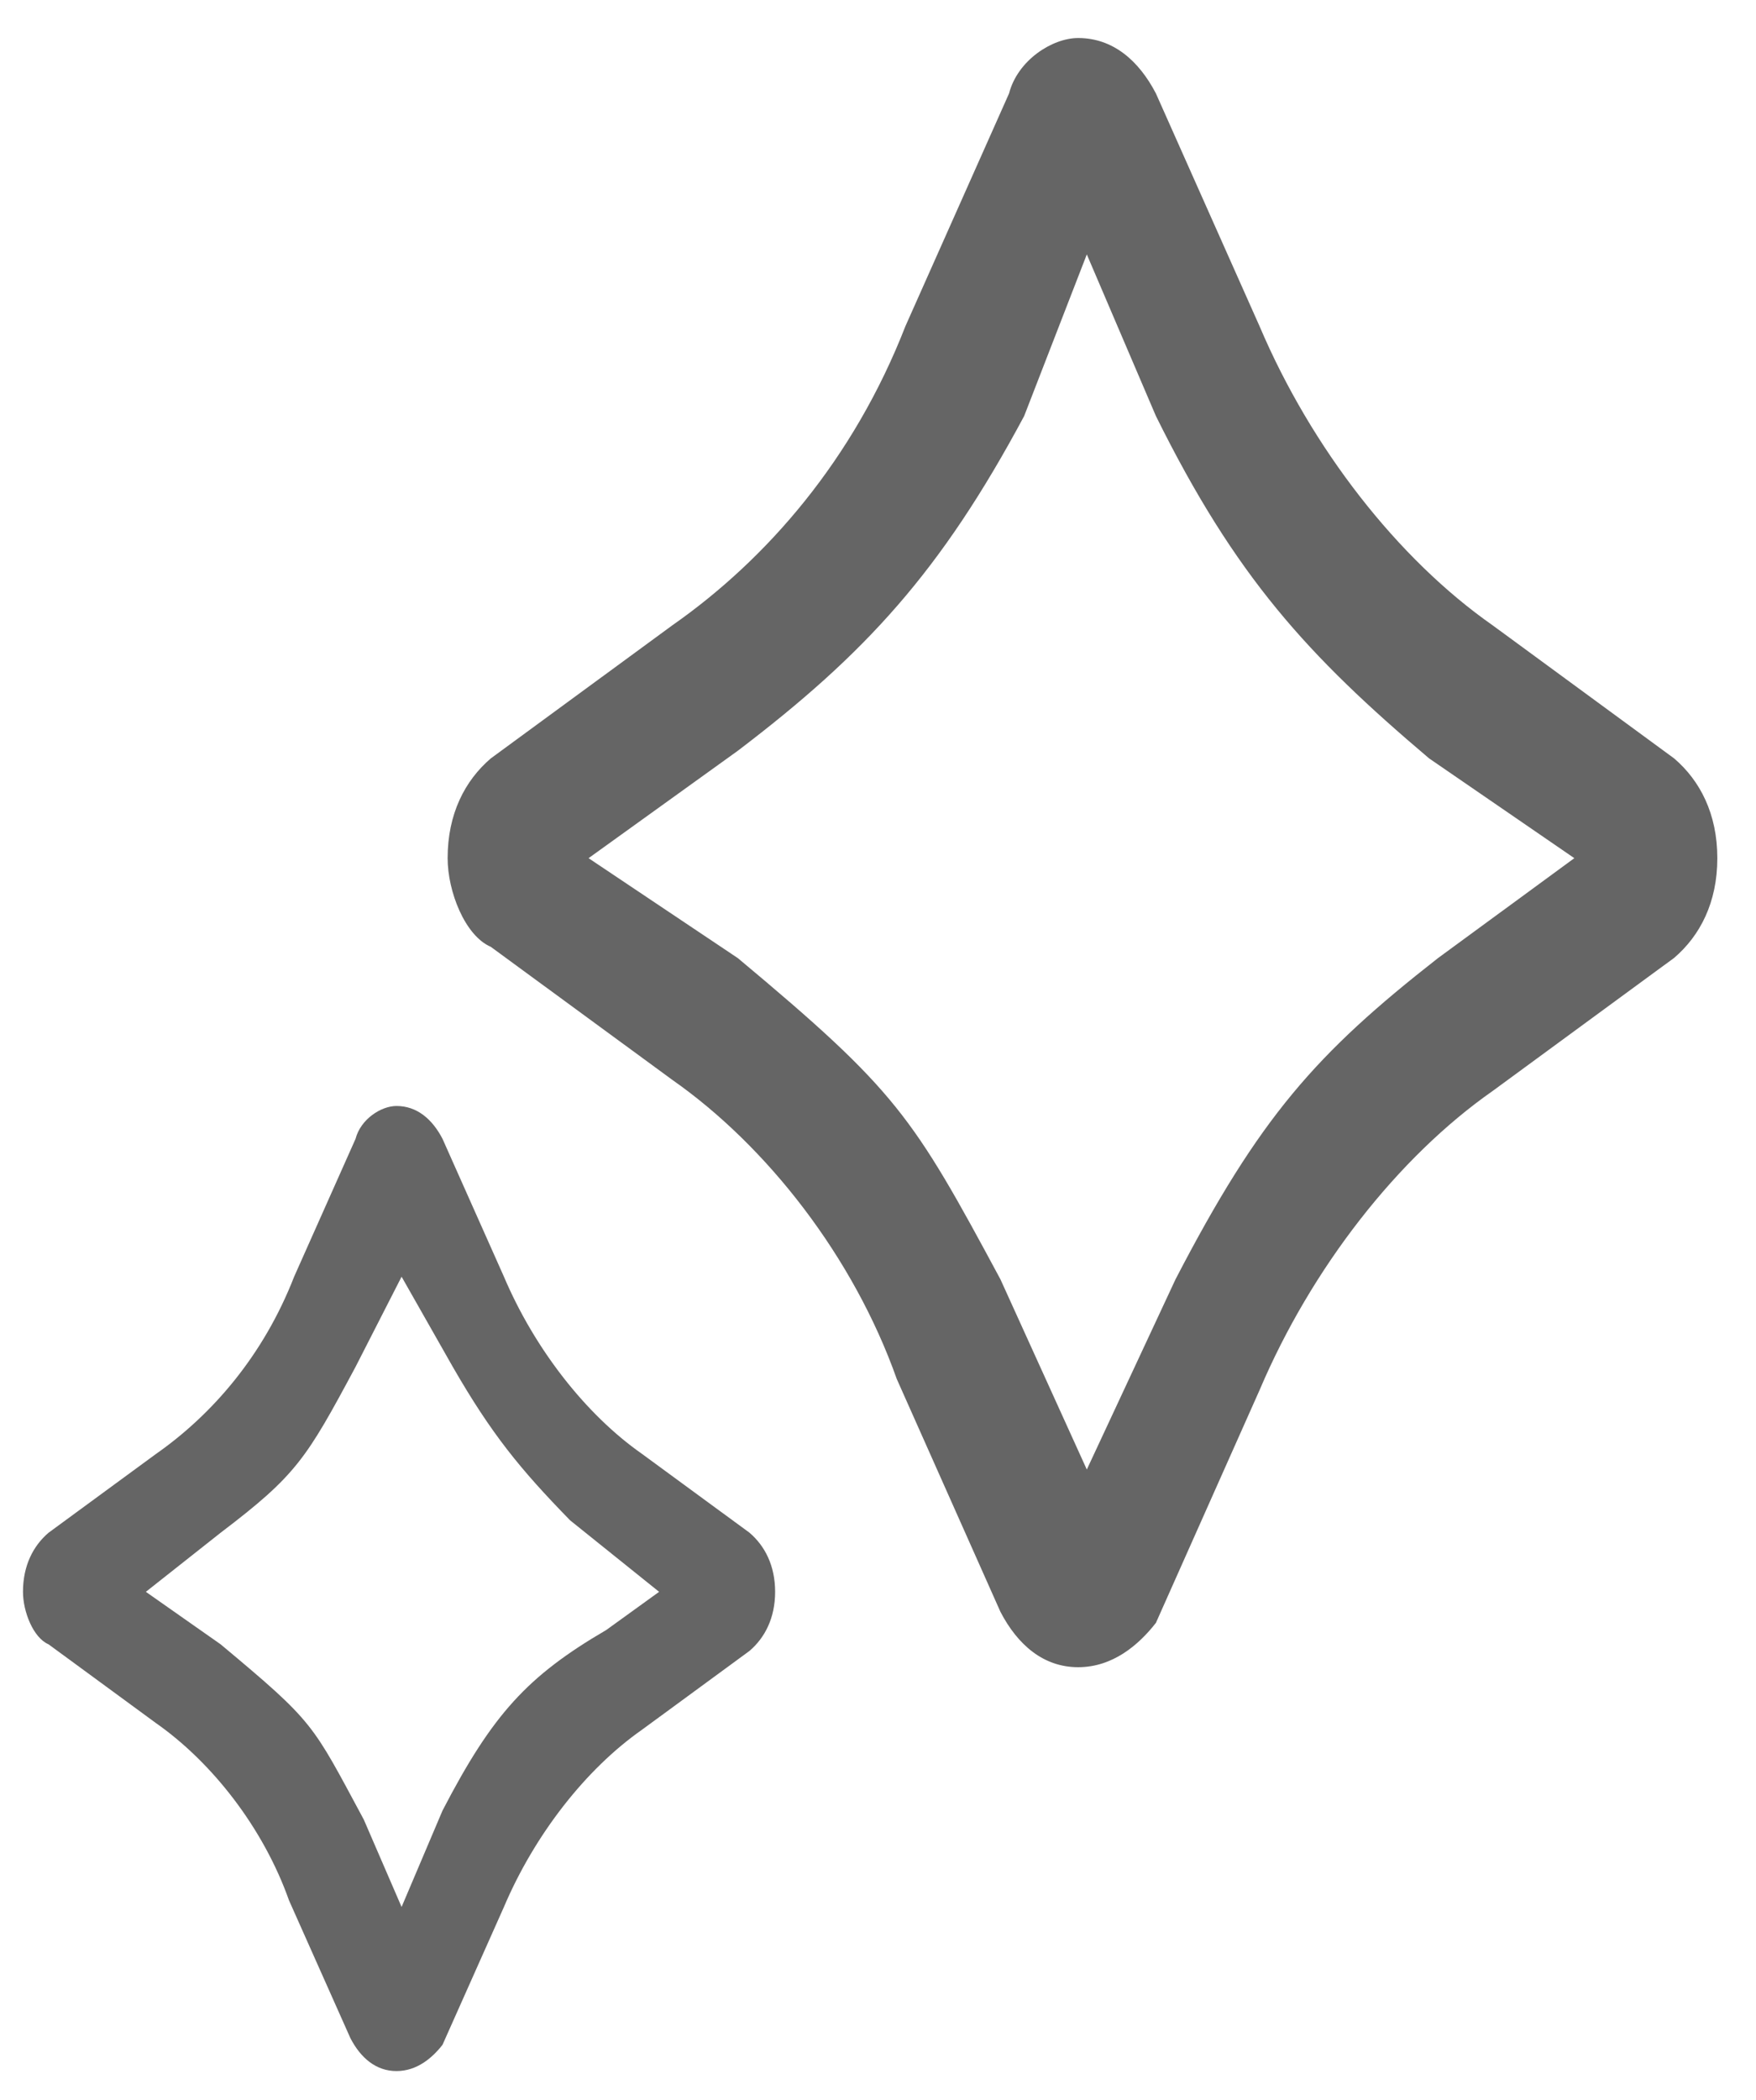
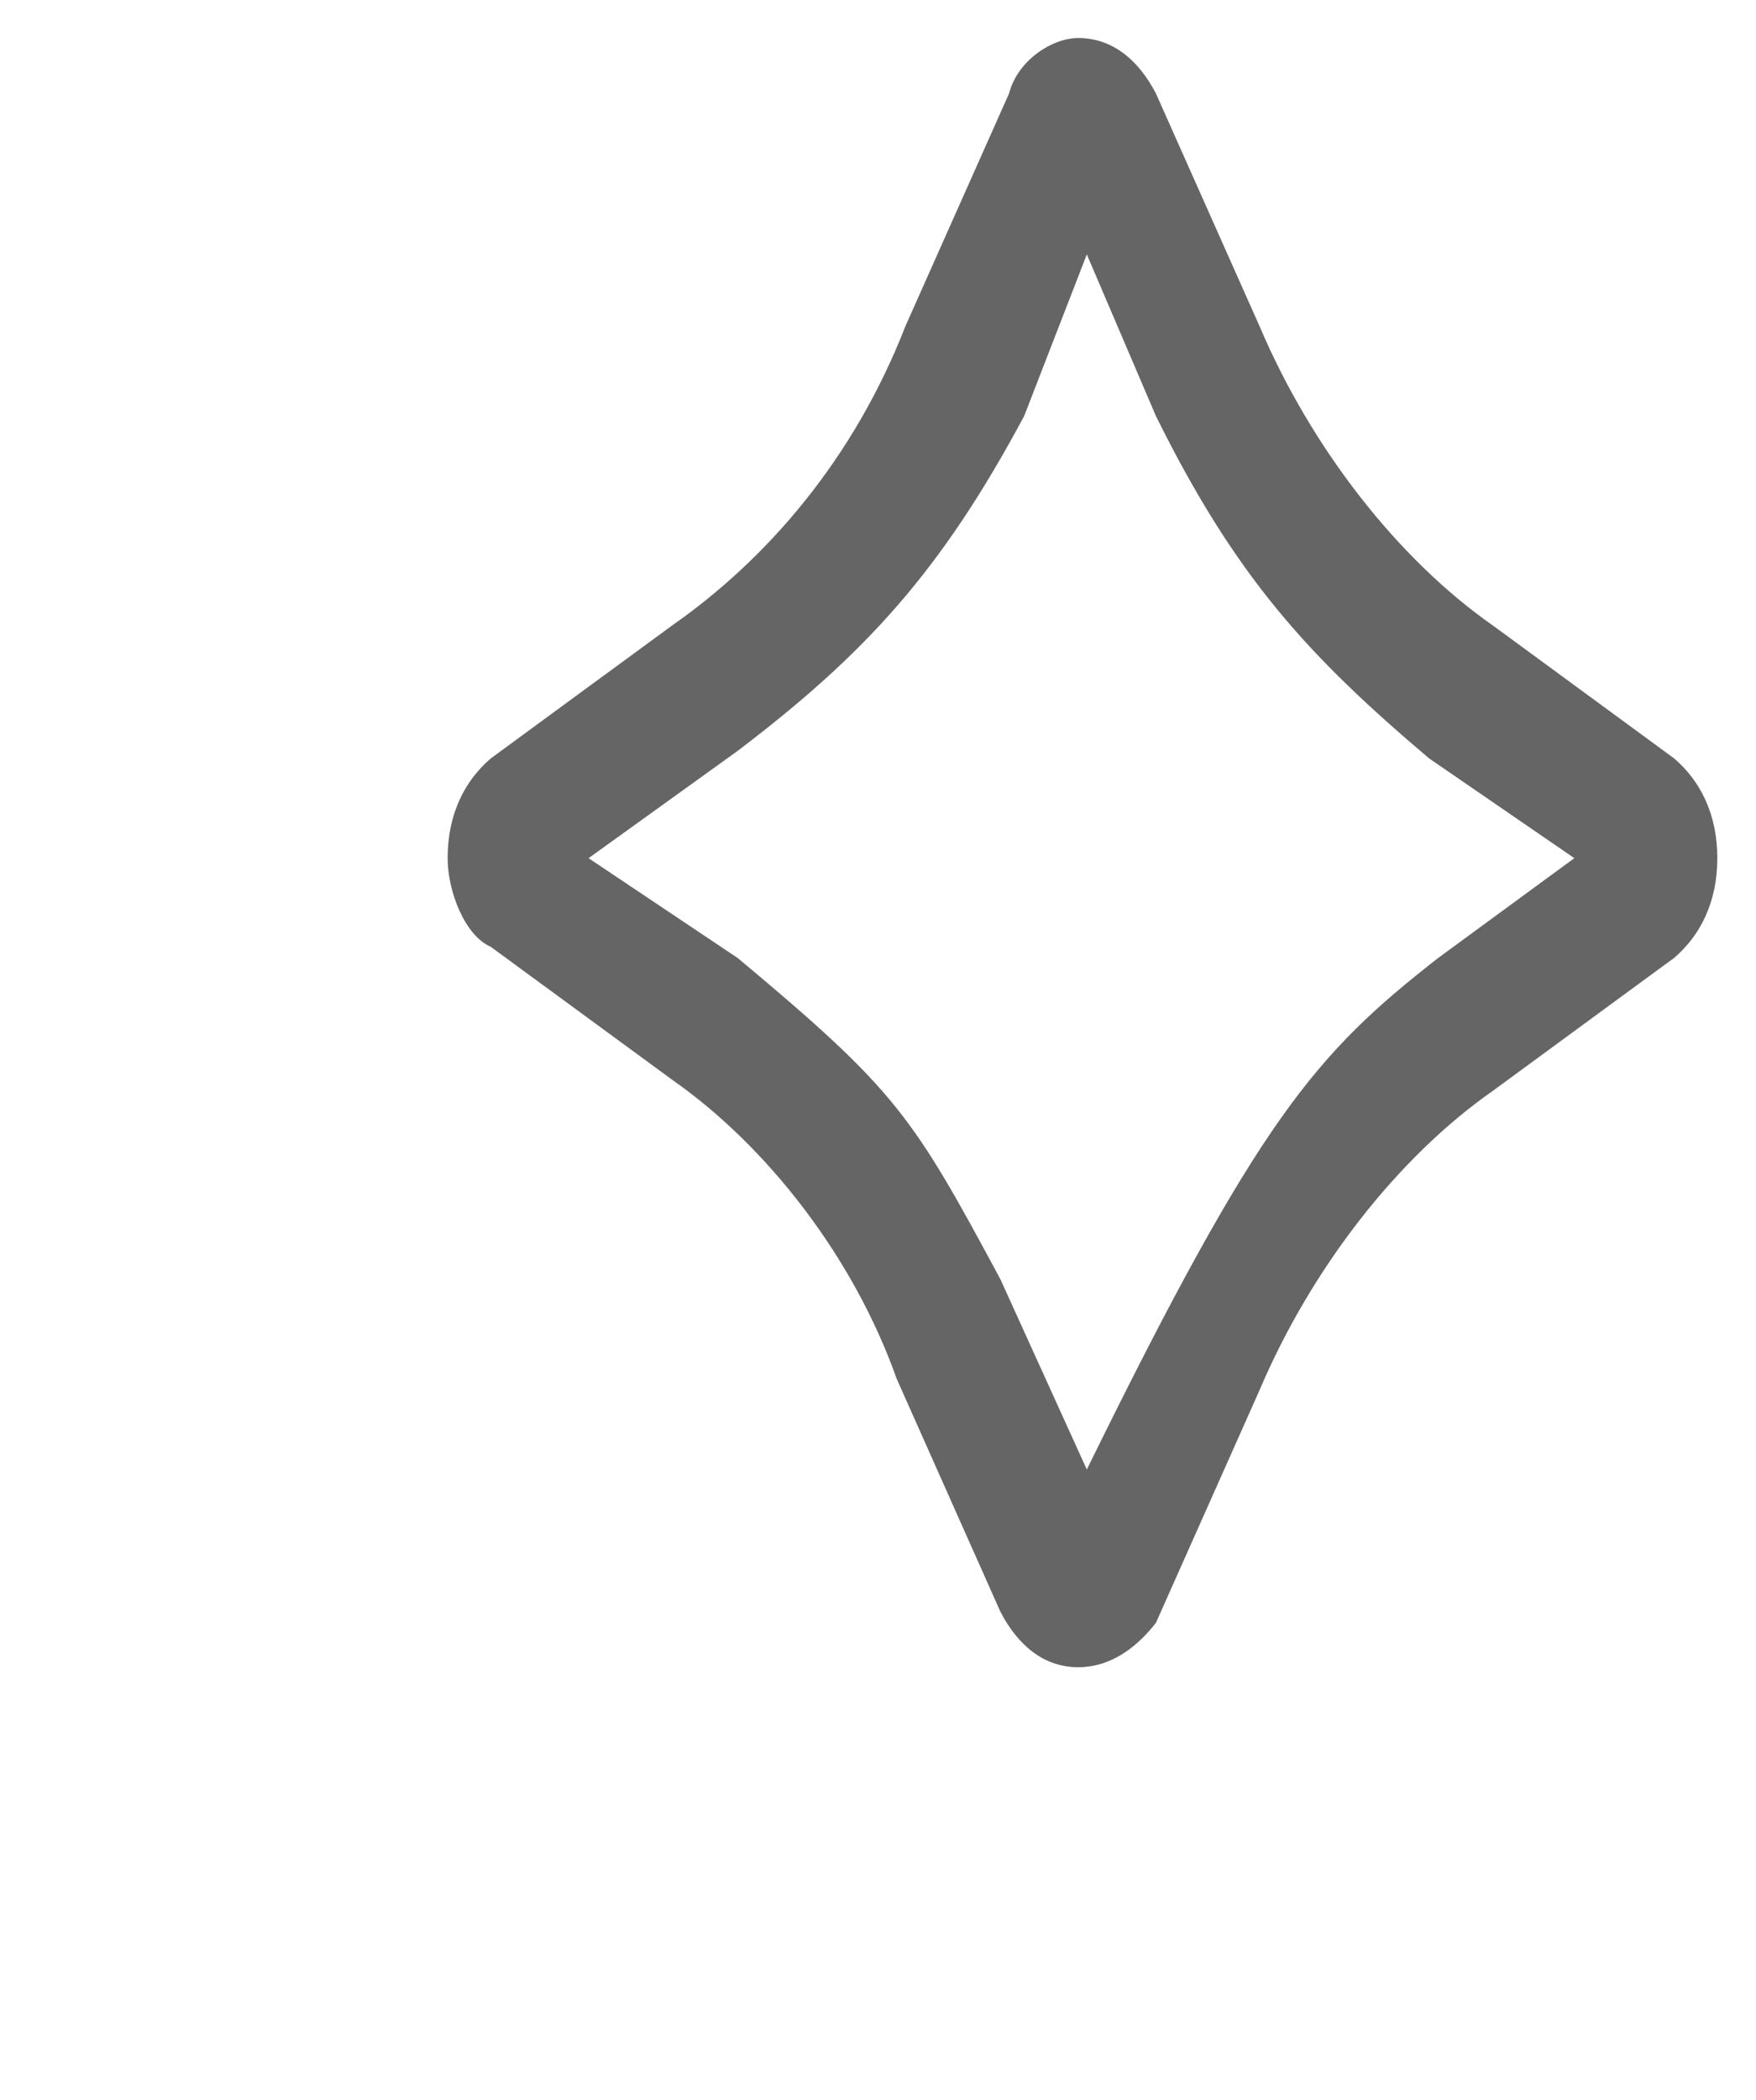
<svg xmlns="http://www.w3.org/2000/svg" width="46" height="55" viewBox="0 0 46 55" fill="none">
-   <path d="M28.243 43.663C27.338 43.663 26.659 43.082 26.207 42.212L23.492 36.116C22.36 32.923 20.098 30.021 17.609 28.279L12.857 24.797C12.179 24.506 11.726 23.345 11.726 22.475C11.726 21.314 12.179 20.443 12.857 19.862L17.609 16.379C20.098 14.638 22.36 12.026 23.718 8.543L26.433 2.447C26.659 1.577 27.564 0.996 28.243 0.996C29.148 0.996 29.827 1.577 30.28 2.447L32.995 8.543C34.352 11.735 36.615 14.638 39.104 16.379L43.855 19.862C44.534 20.443 44.987 21.314 44.987 22.475C44.987 23.636 44.534 24.506 43.855 25.087L39.104 28.57C36.615 30.311 34.352 33.214 32.995 36.407L30.28 42.502C29.827 43.082 29.148 43.663 28.243 43.663ZM15.418 22.475L19.329 25.093C23.492 28.57 23.902 29.218 26.207 33.504L28.47 38.486L30.794 33.504C32.995 29.262 34.468 27.596 37.668 25.093L41.241 22.475L37.437 19.862C34.248 17.162 32.363 15.101 30.28 10.895L28.47 6.663L26.829 10.895C24.647 14.97 22.674 17.118 19.329 19.661L15.418 22.475Z" fill="#656565" />
-   <path d="M10.386 54.24C9.85 54.24 9.448 53.896 9.18 53.38L7.571 49.77C6.901 47.878 5.561 46.159 4.086 45.127L1.272 43.064C0.87 42.892 0.602 42.205 0.602 41.689C0.602 41.001 0.87 40.485 1.272 40.141L4.086 38.078C5.561 37.046 6.901 35.499 7.705 33.436L9.314 29.825C9.448 29.309 9.984 28.965 10.386 28.965C10.922 28.965 11.324 29.309 11.592 29.825L13.201 33.436C14.005 35.327 15.345 37.046 16.82 38.078L19.634 40.141C20.036 40.485 20.305 41.001 20.305 41.689C20.305 42.376 20.036 42.892 19.634 43.236L16.82 45.299C15.345 46.331 14.005 48.05 13.201 49.942L11.592 53.552C11.324 53.896 10.922 54.24 10.386 54.24ZM3.821 41.689L5.78 43.064C8.246 45.124 8.164 45.116 9.53 47.654L10.52 49.942L11.592 47.418C12.896 44.905 13.809 43.898 15.881 42.689L17.266 41.689L14.935 39.817C13.617 38.466 12.874 37.554 11.861 35.797L10.52 33.436L9.314 35.797C8.021 38.211 7.762 38.635 5.78 40.141L3.821 41.689Z" fill="#656565" />
+   <path d="M28.243 43.663C27.338 43.663 26.659 43.082 26.207 42.212L23.492 36.116C22.36 32.923 20.098 30.021 17.609 28.279L12.857 24.797C12.179 24.506 11.726 23.345 11.726 22.475C11.726 21.314 12.179 20.443 12.857 19.862L17.609 16.379C20.098 14.638 22.36 12.026 23.718 8.543L26.433 2.447C26.659 1.577 27.564 0.996 28.243 0.996C29.148 0.996 29.827 1.577 30.28 2.447L32.995 8.543C34.352 11.735 36.615 14.638 39.104 16.379L43.855 19.862C44.534 20.443 44.987 21.314 44.987 22.475C44.987 23.636 44.534 24.506 43.855 25.087L39.104 28.57C36.615 30.311 34.352 33.214 32.995 36.407L30.28 42.502C29.827 43.082 29.148 43.663 28.243 43.663ZM15.418 22.475L19.329 25.093C23.492 28.57 23.902 29.218 26.207 33.504L28.47 38.486C32.995 29.262 34.468 27.596 37.668 25.093L41.241 22.475L37.437 19.862C34.248 17.162 32.363 15.101 30.28 10.895L28.47 6.663L26.829 10.895C24.647 14.97 22.674 17.118 19.329 19.661L15.418 22.475Z" fill="#656565" />
</svg>